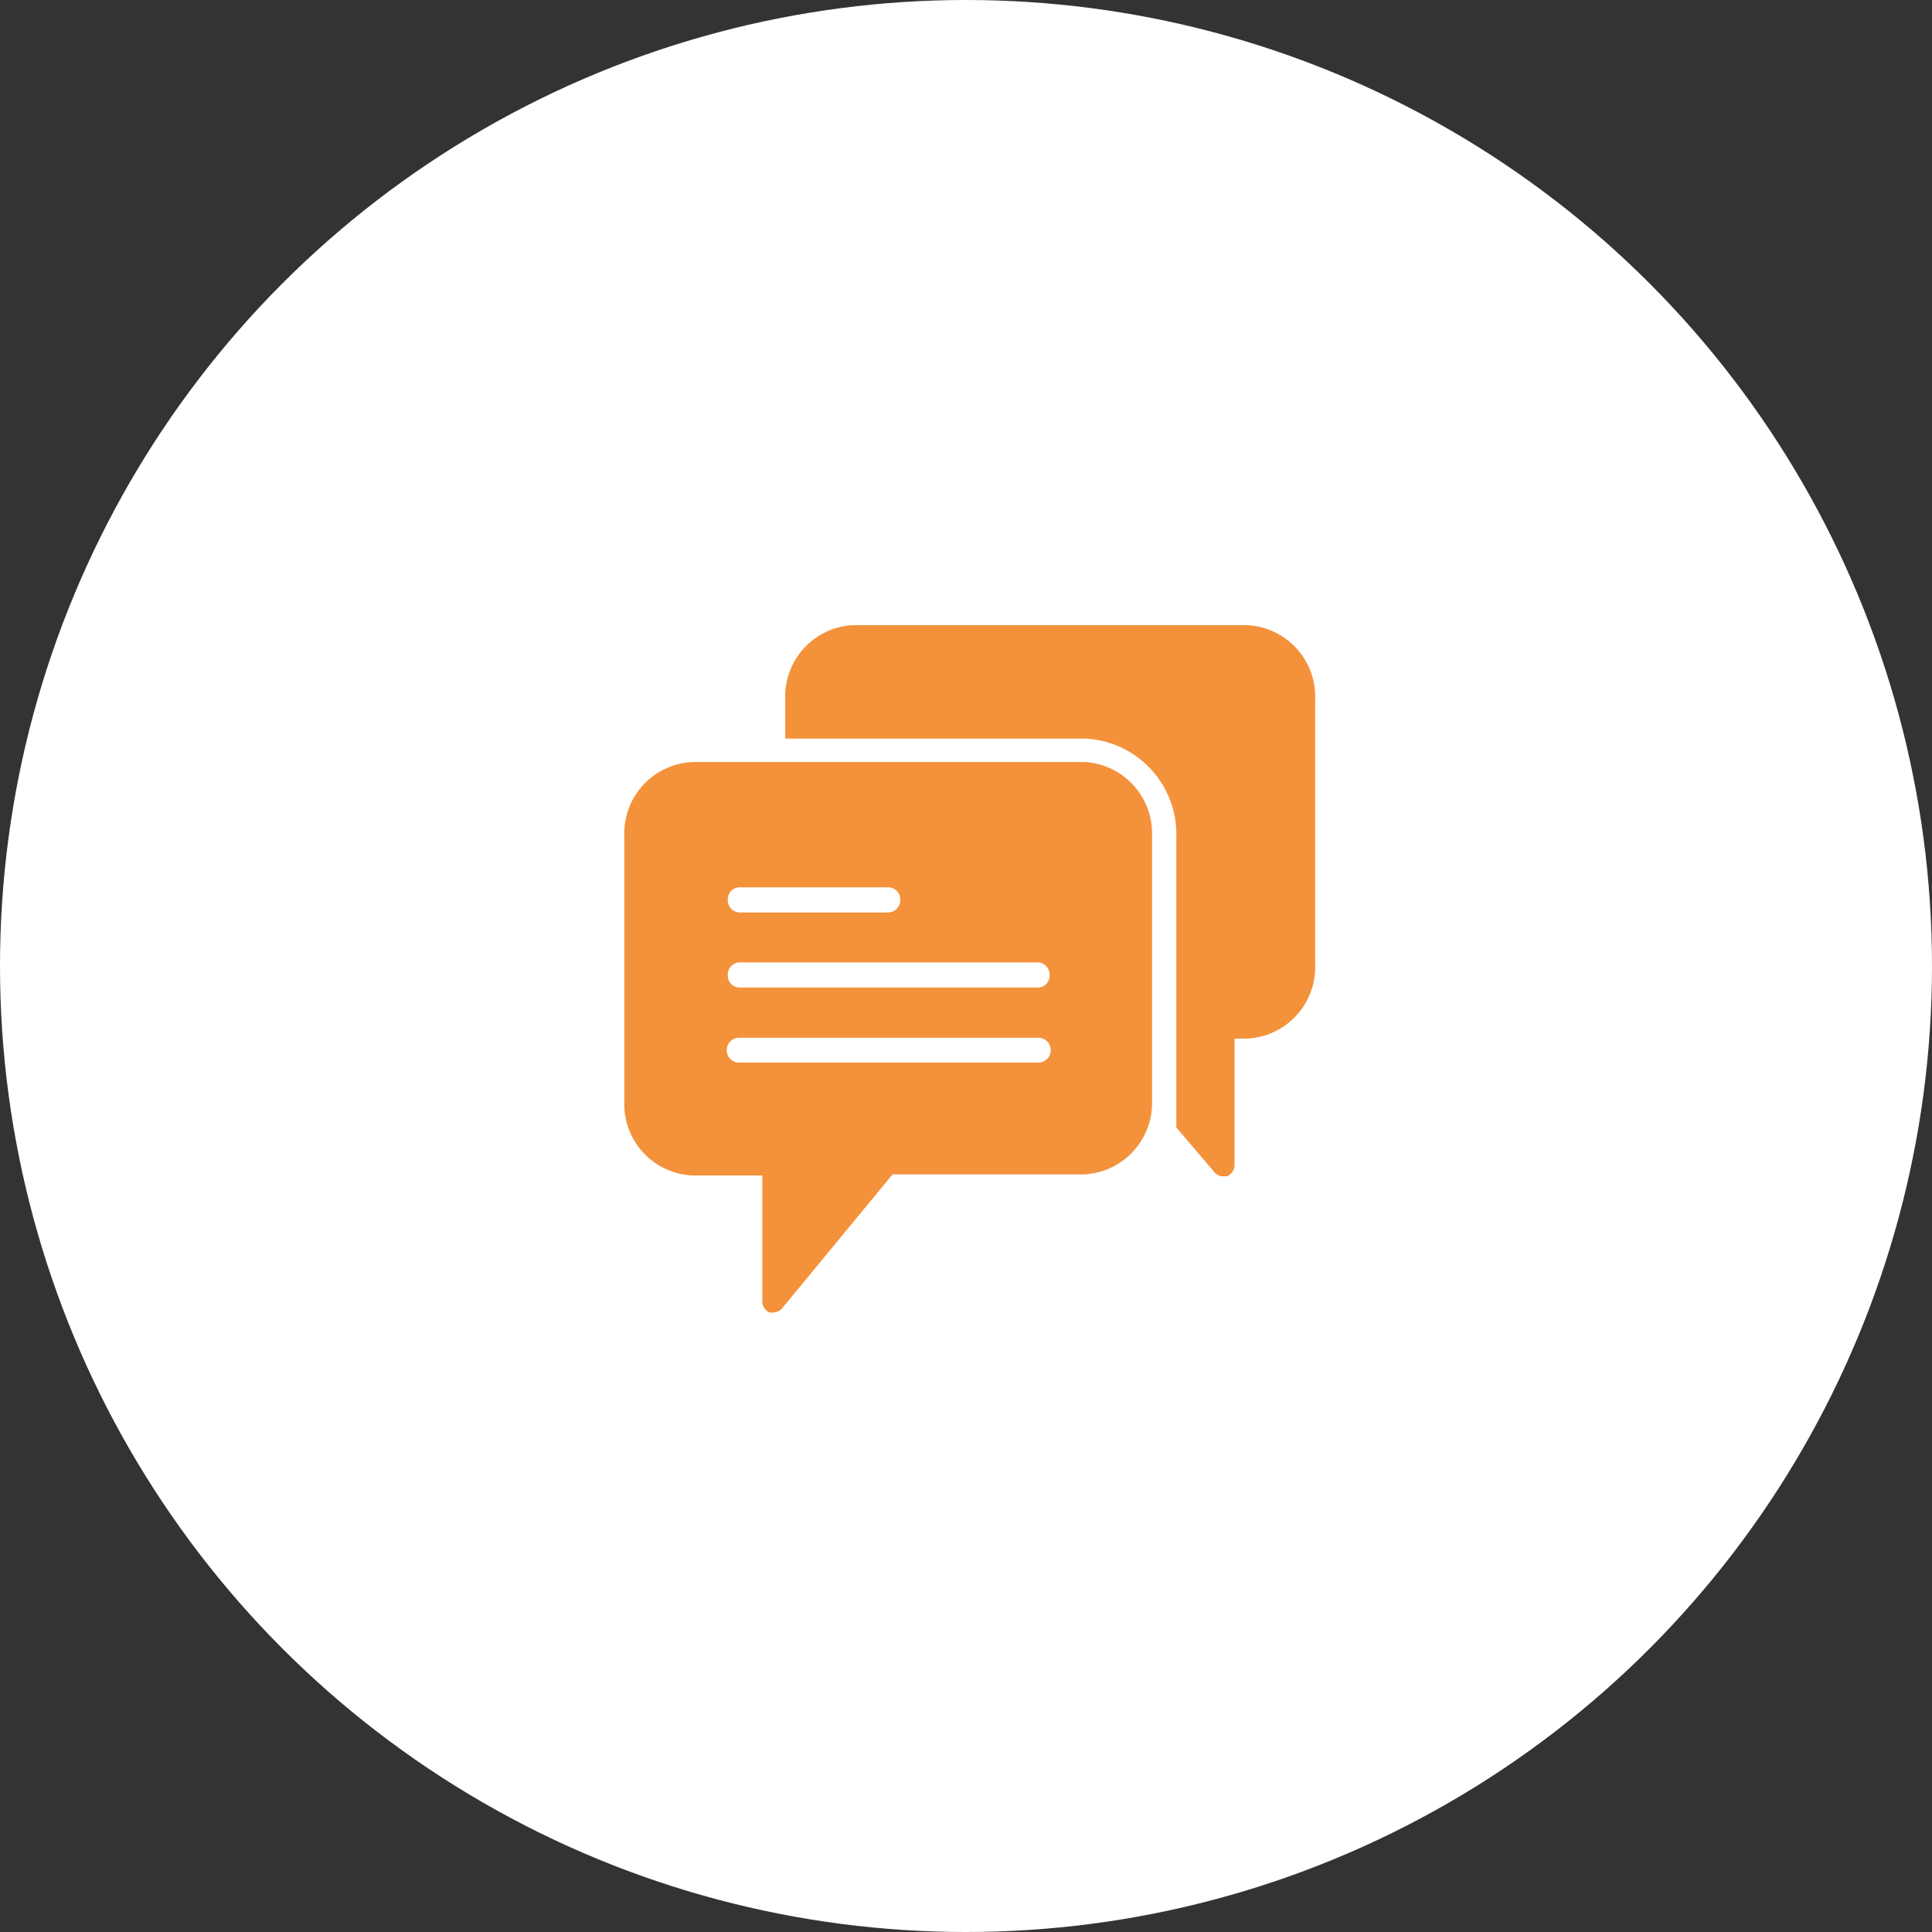
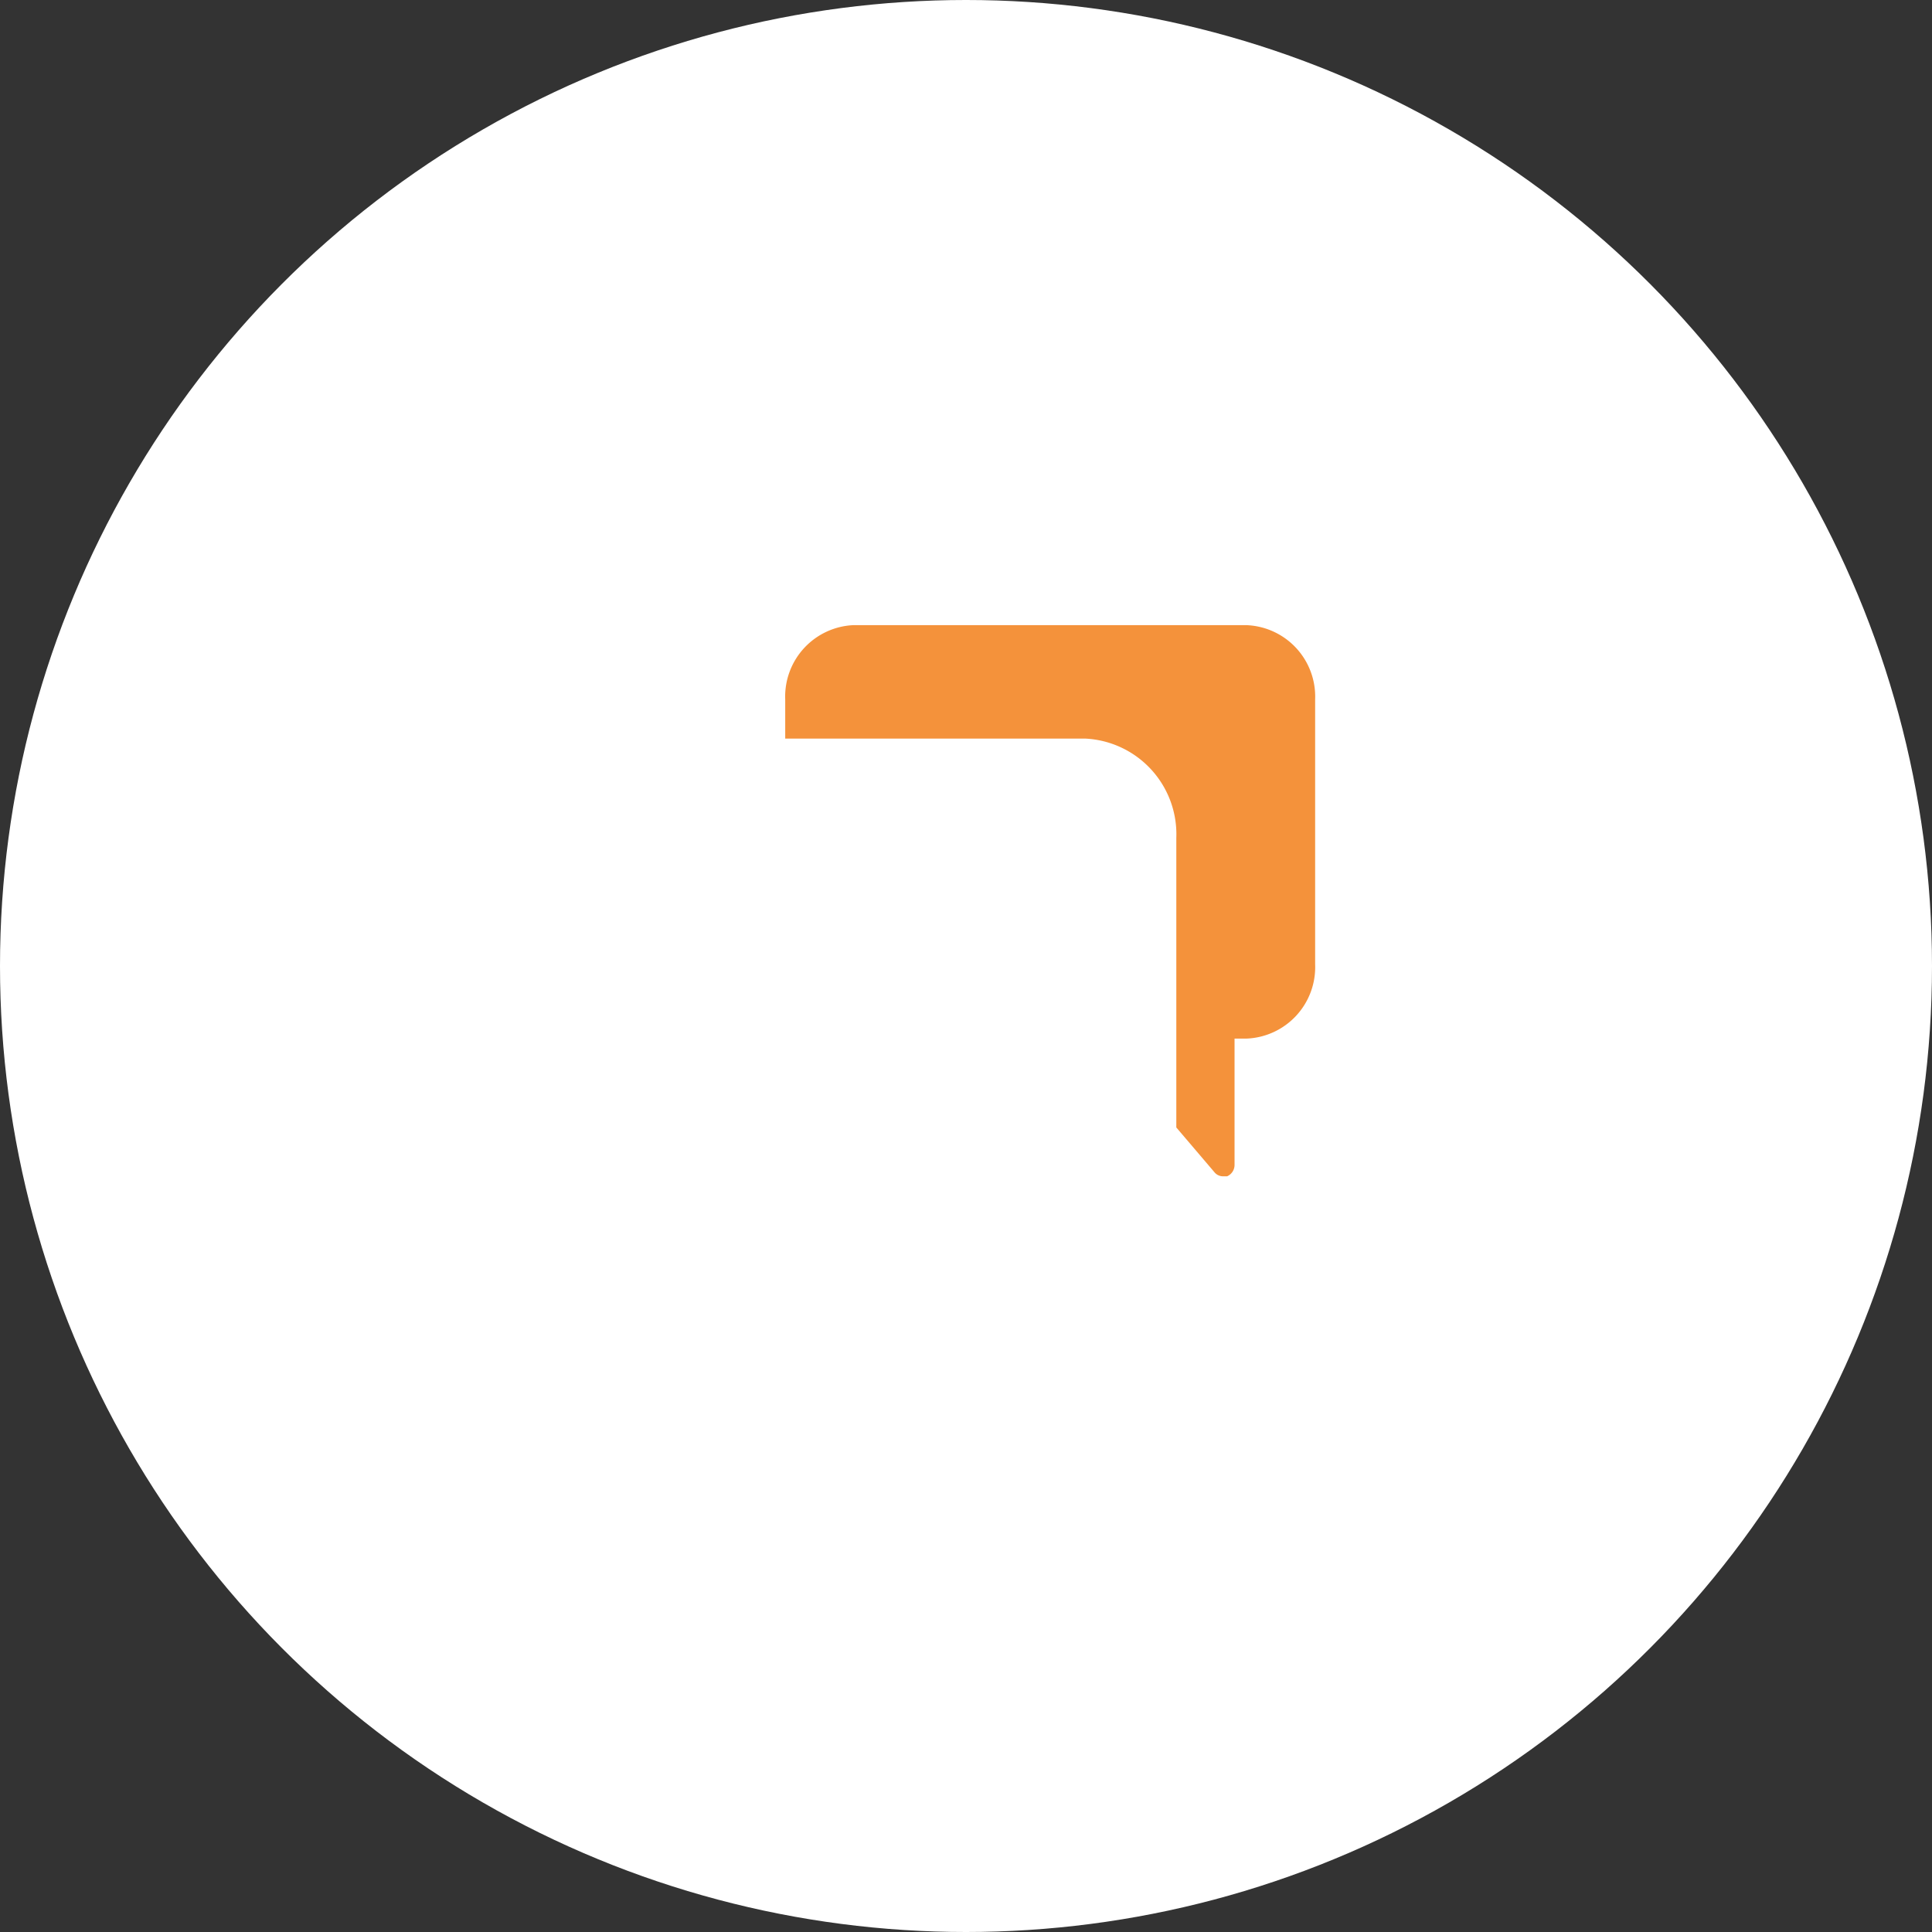
<svg xmlns="http://www.w3.org/2000/svg" viewBox="0 0 70 70">
  <rect x="0" y="0" width="70" height="70" fill="#333333" stroke="none" />
  <defs>
    <style>.cls-1{fill:#fff;}.cls-2{fill:#f4923b;}</style>
  </defs>
  <title>Asset 28ICONC</title>
  <g id="Layer_2" data-name="Layer 2">
    <g id="Layer_1-2" data-name="Layer 1">
      <circle class="cls-1" cx="35" cy="35" r="35" />
-       <path class="cls-2" d="M39.31,27.61l-14.22,0a2.59,2.59,0,0,0-2.47,2.69v9.6a2.59,2.59,0,0,0,2.47,2.69h2.53v4.54a.44.44,0,0,0,.26.42.28.28,0,0,0,.15,0,.42.42,0,0,0,.31-.15l4-4.85,6.93,0a2.59,2.59,0,0,0,2.47-2.69V30.3A2.59,2.59,0,0,0,39.31,27.61ZM26.78,32.15H32.2a.44.44,0,0,1,.42.45.45.45,0,0,1-.42.46H26.78a.44.44,0,0,1-.41-.46A.43.43,0,0,1,26.78,32.15ZM37.62,38.5H26.78a.45.45,0,0,1,0-.9H37.62a.45.45,0,0,1,0,.9Zm0-2.72H26.78a.43.43,0,0,1-.41-.45.44.44,0,0,1,.41-.46H37.62a.44.44,0,0,1,.41.46A.43.43,0,0,1,37.62,35.78Z" />
      <path class="cls-2" d="M45.15,22.65l-14.23,0a2.59,2.59,0,0,0-2.47,2.69v1.42l10.86,0a3.47,3.47,0,0,1,3.31,3.6V40.85L44,42.47a.4.4,0,0,0,.31.15l.15,0a.45.45,0,0,0,.27-.42V37.63h.44a2.59,2.59,0,0,0,2.48-2.69v-9.6A2.59,2.59,0,0,0,45.15,22.65Z" />
    </g>
  </g>
</svg>